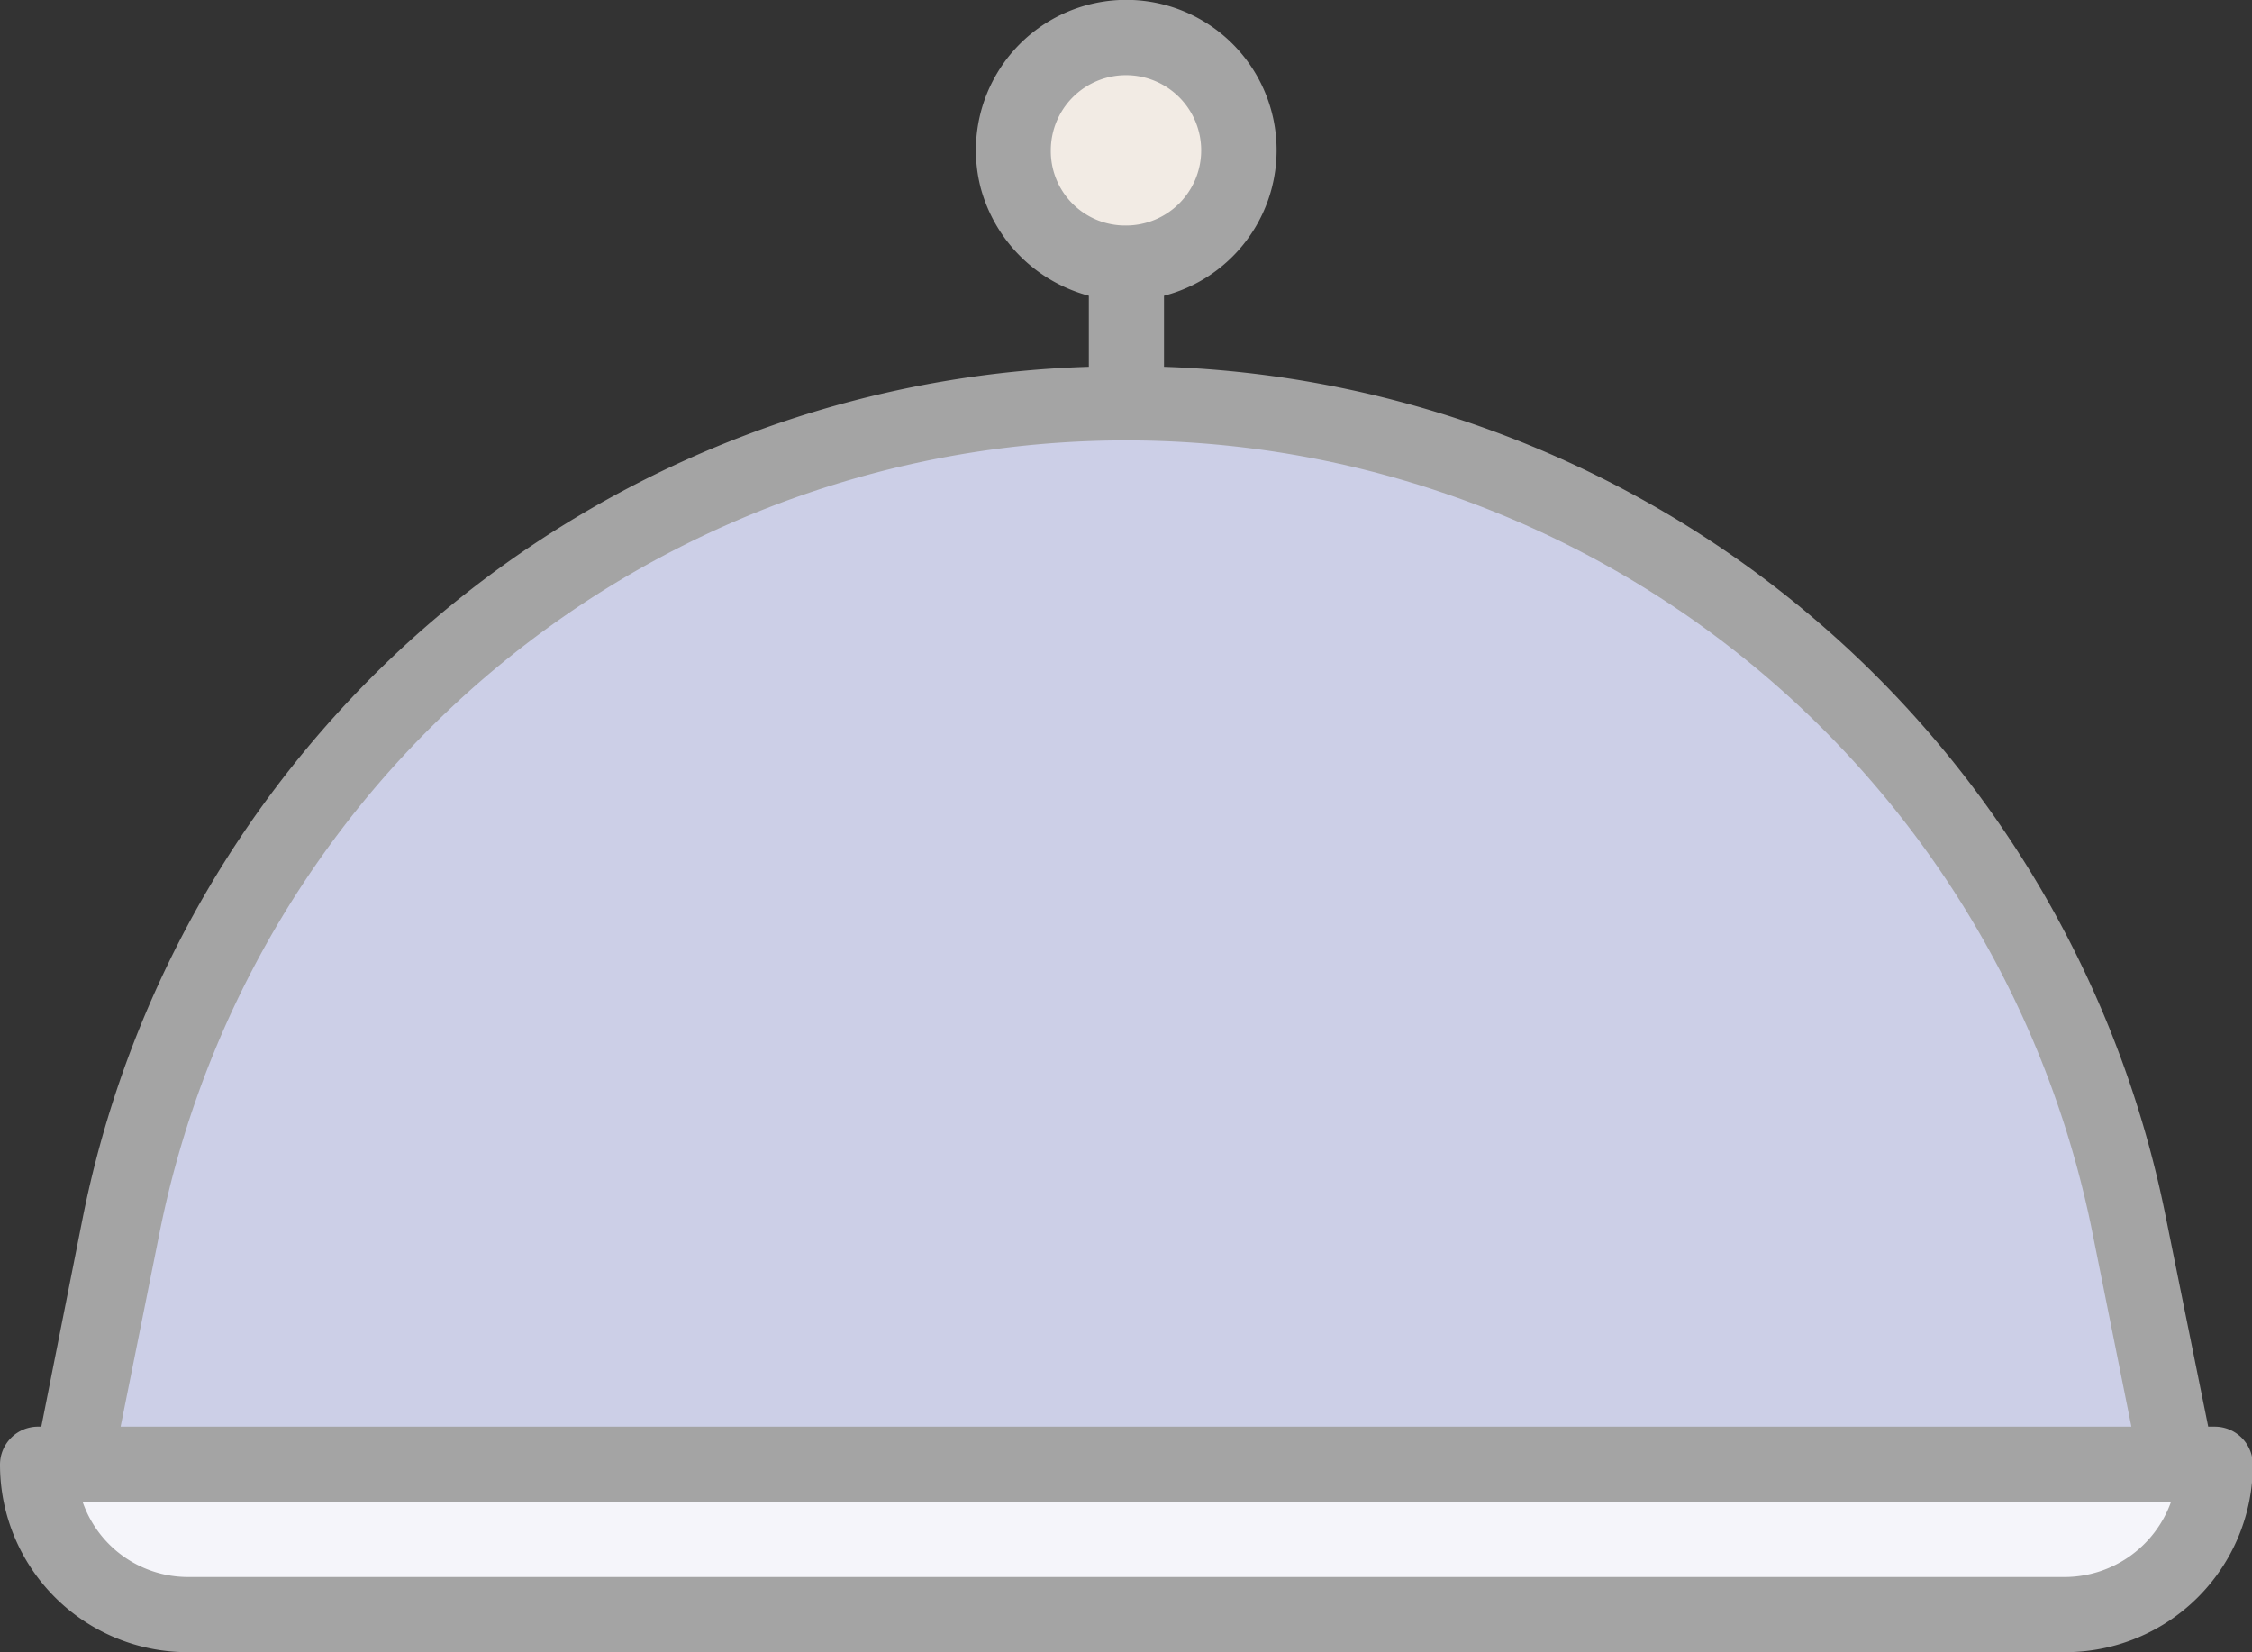
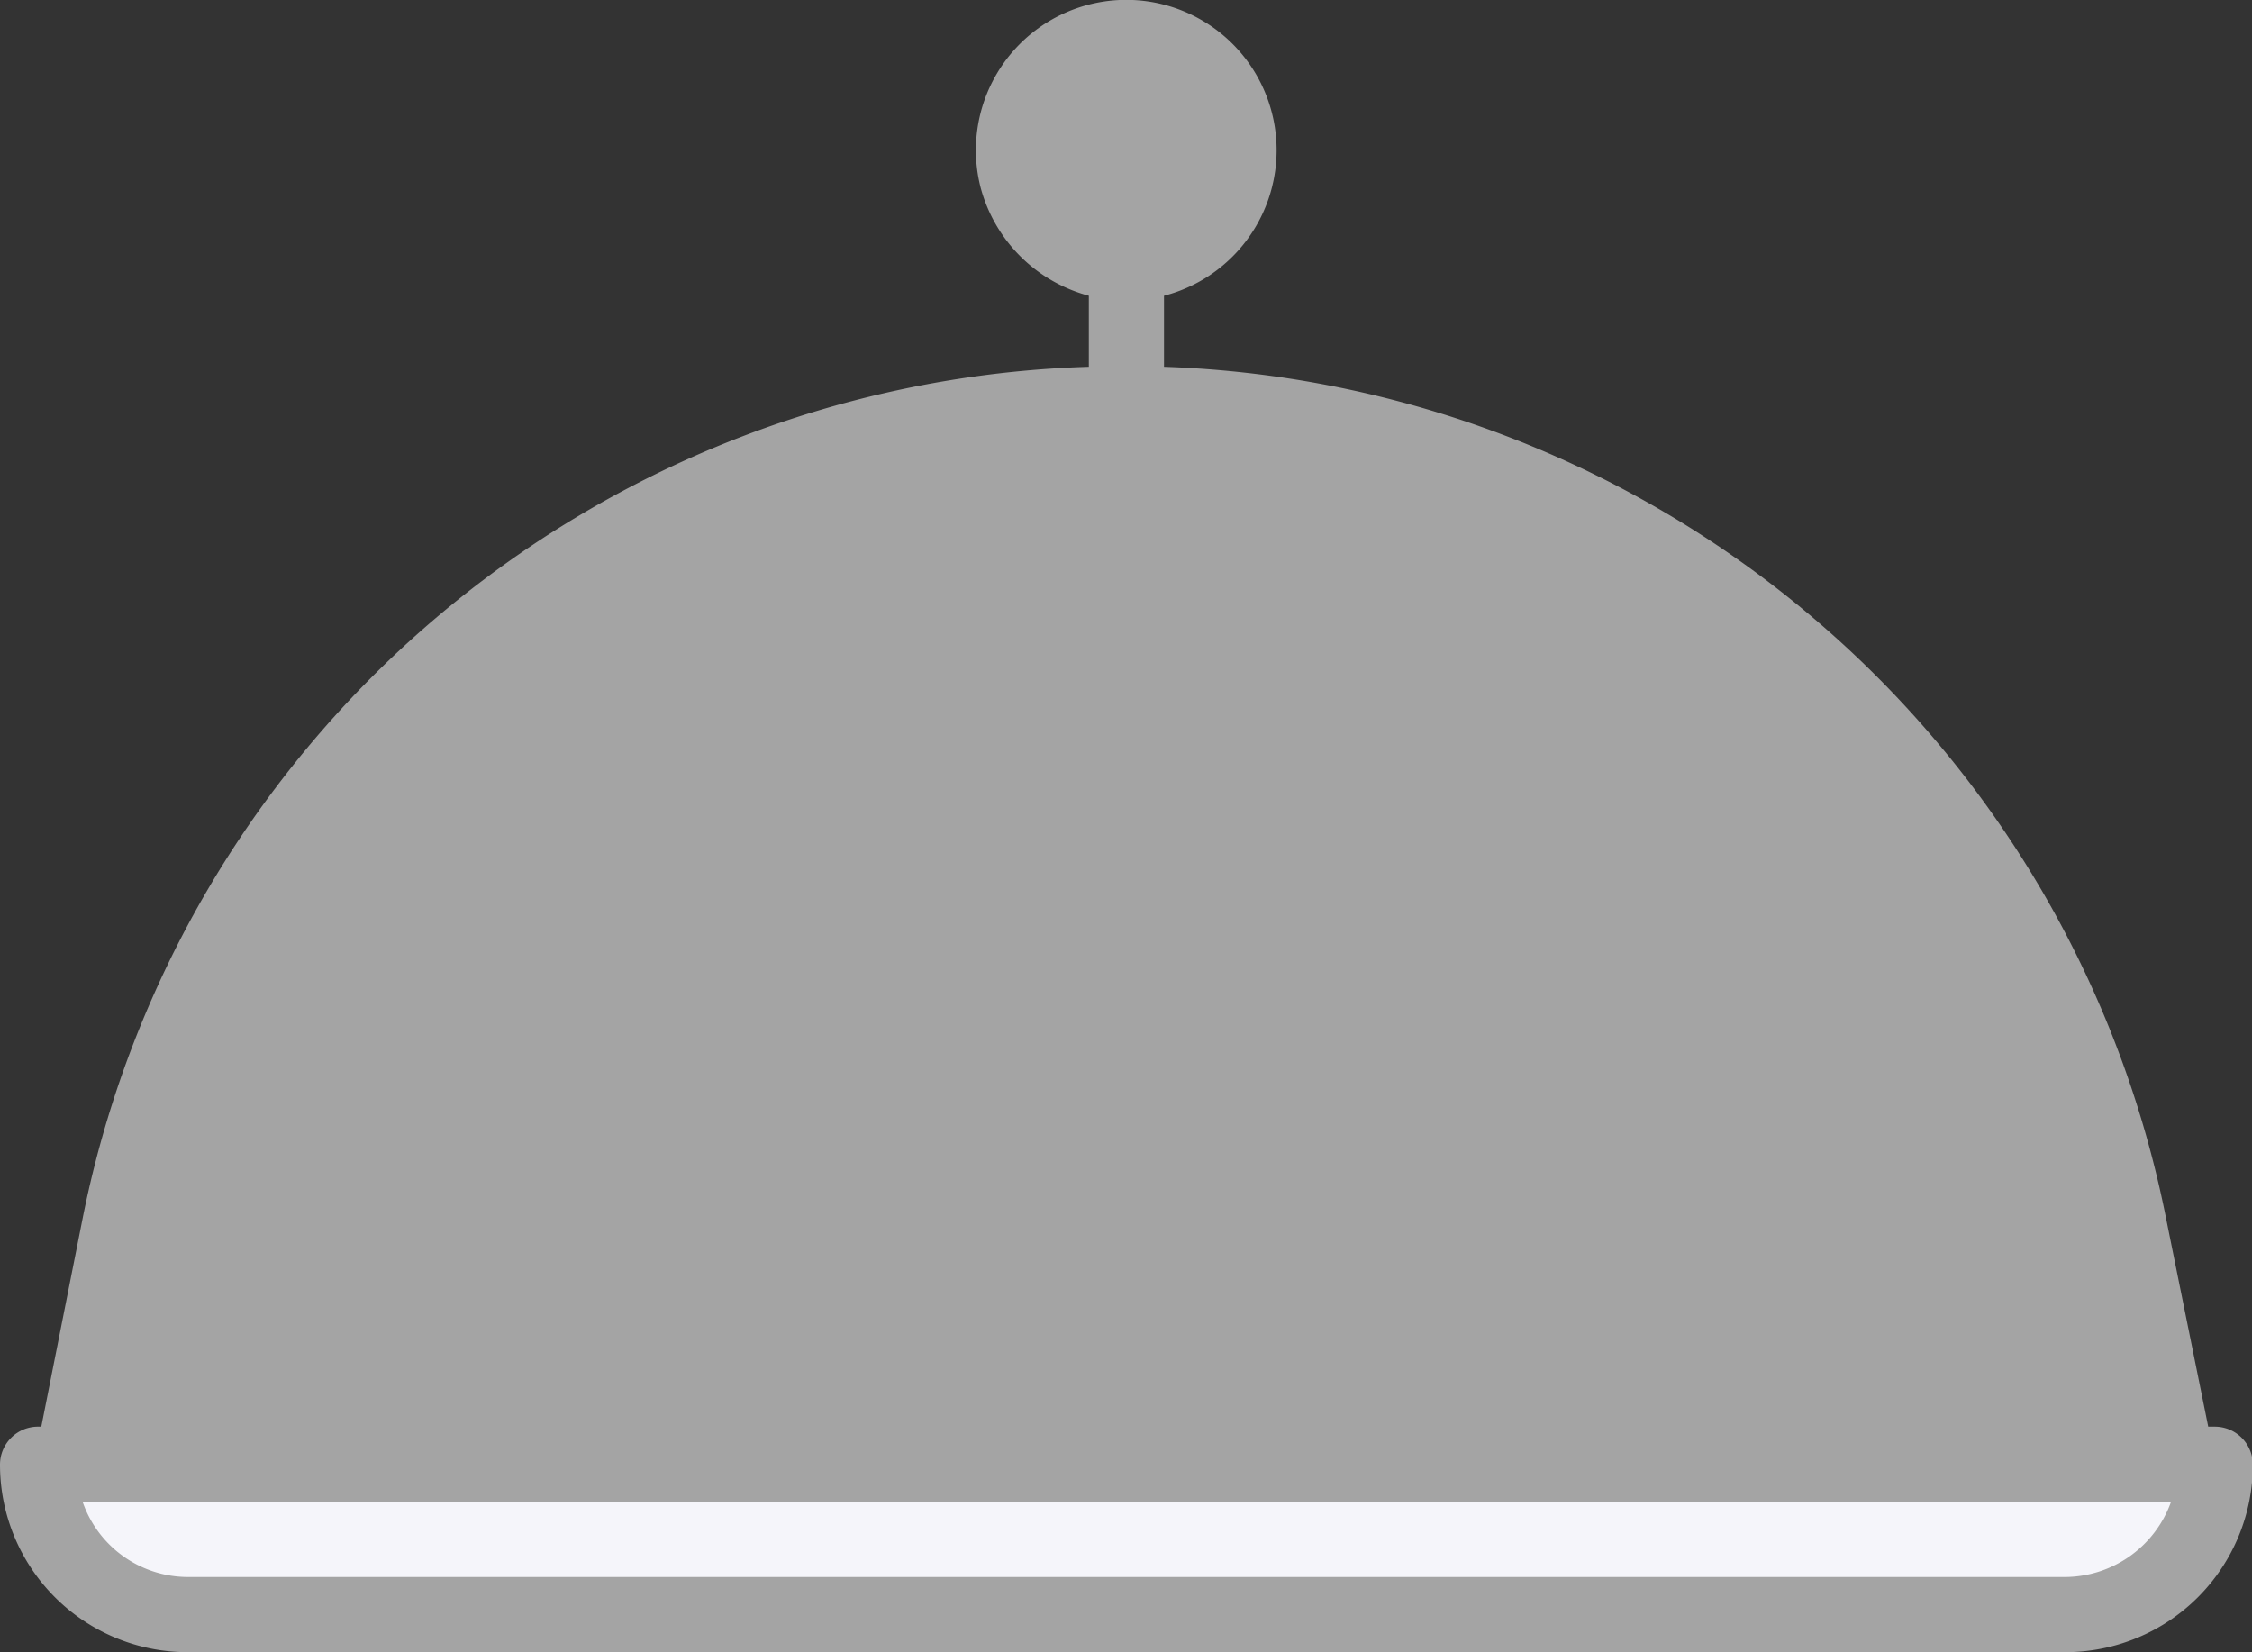
<svg xmlns="http://www.w3.org/2000/svg" width="27.26" height="20" viewBox="0 0 27.26 20">
  <rect x="0" y="0" width="27.26" height="20" fill="#333333" stroke="none" />
  <defs>
    <style>.a{fill:#a4a4a4;}.b{fill:#f2ebe4;}.c{fill:#cccfe7;}.d{fill:#f5f5fa;}</style>
  </defs>
  <title>17</title>
  <path class="a" d="M26.81,17.27h-.08l-.51-2.52A12.81,12.81,0,0,0,14.09,4.44V3.58a1.82,1.82,0,1,0-2.22-1.31,1.85,1.85,0,0,0,1.31,1.31v.86A12.82,12.82,0,0,0,1,14.75l-.5,2.52H.45a.46.46,0,0,0-.45.46A2.27,2.27,0,0,0,2.27,20H25a2.27,2.27,0,0,0,2.27-2.27A.46.46,0,0,0,26.81,17.27Z" />
-   <path class="b" d="M12.72,1.82a.91.91,0,1,1,.91.91A.9.9,0,0,1,12.72,1.82Z" />
-   <path class="c" d="M1.93,14.93a11.93,11.93,0,0,1,23.4,0l.47,2.34H1.46Z" />
  <path class="d" d="M25,19.09H2.27A1.35,1.35,0,0,1,1,18.18H26.28A1.37,1.37,0,0,1,25,19.09Z" />
</svg>